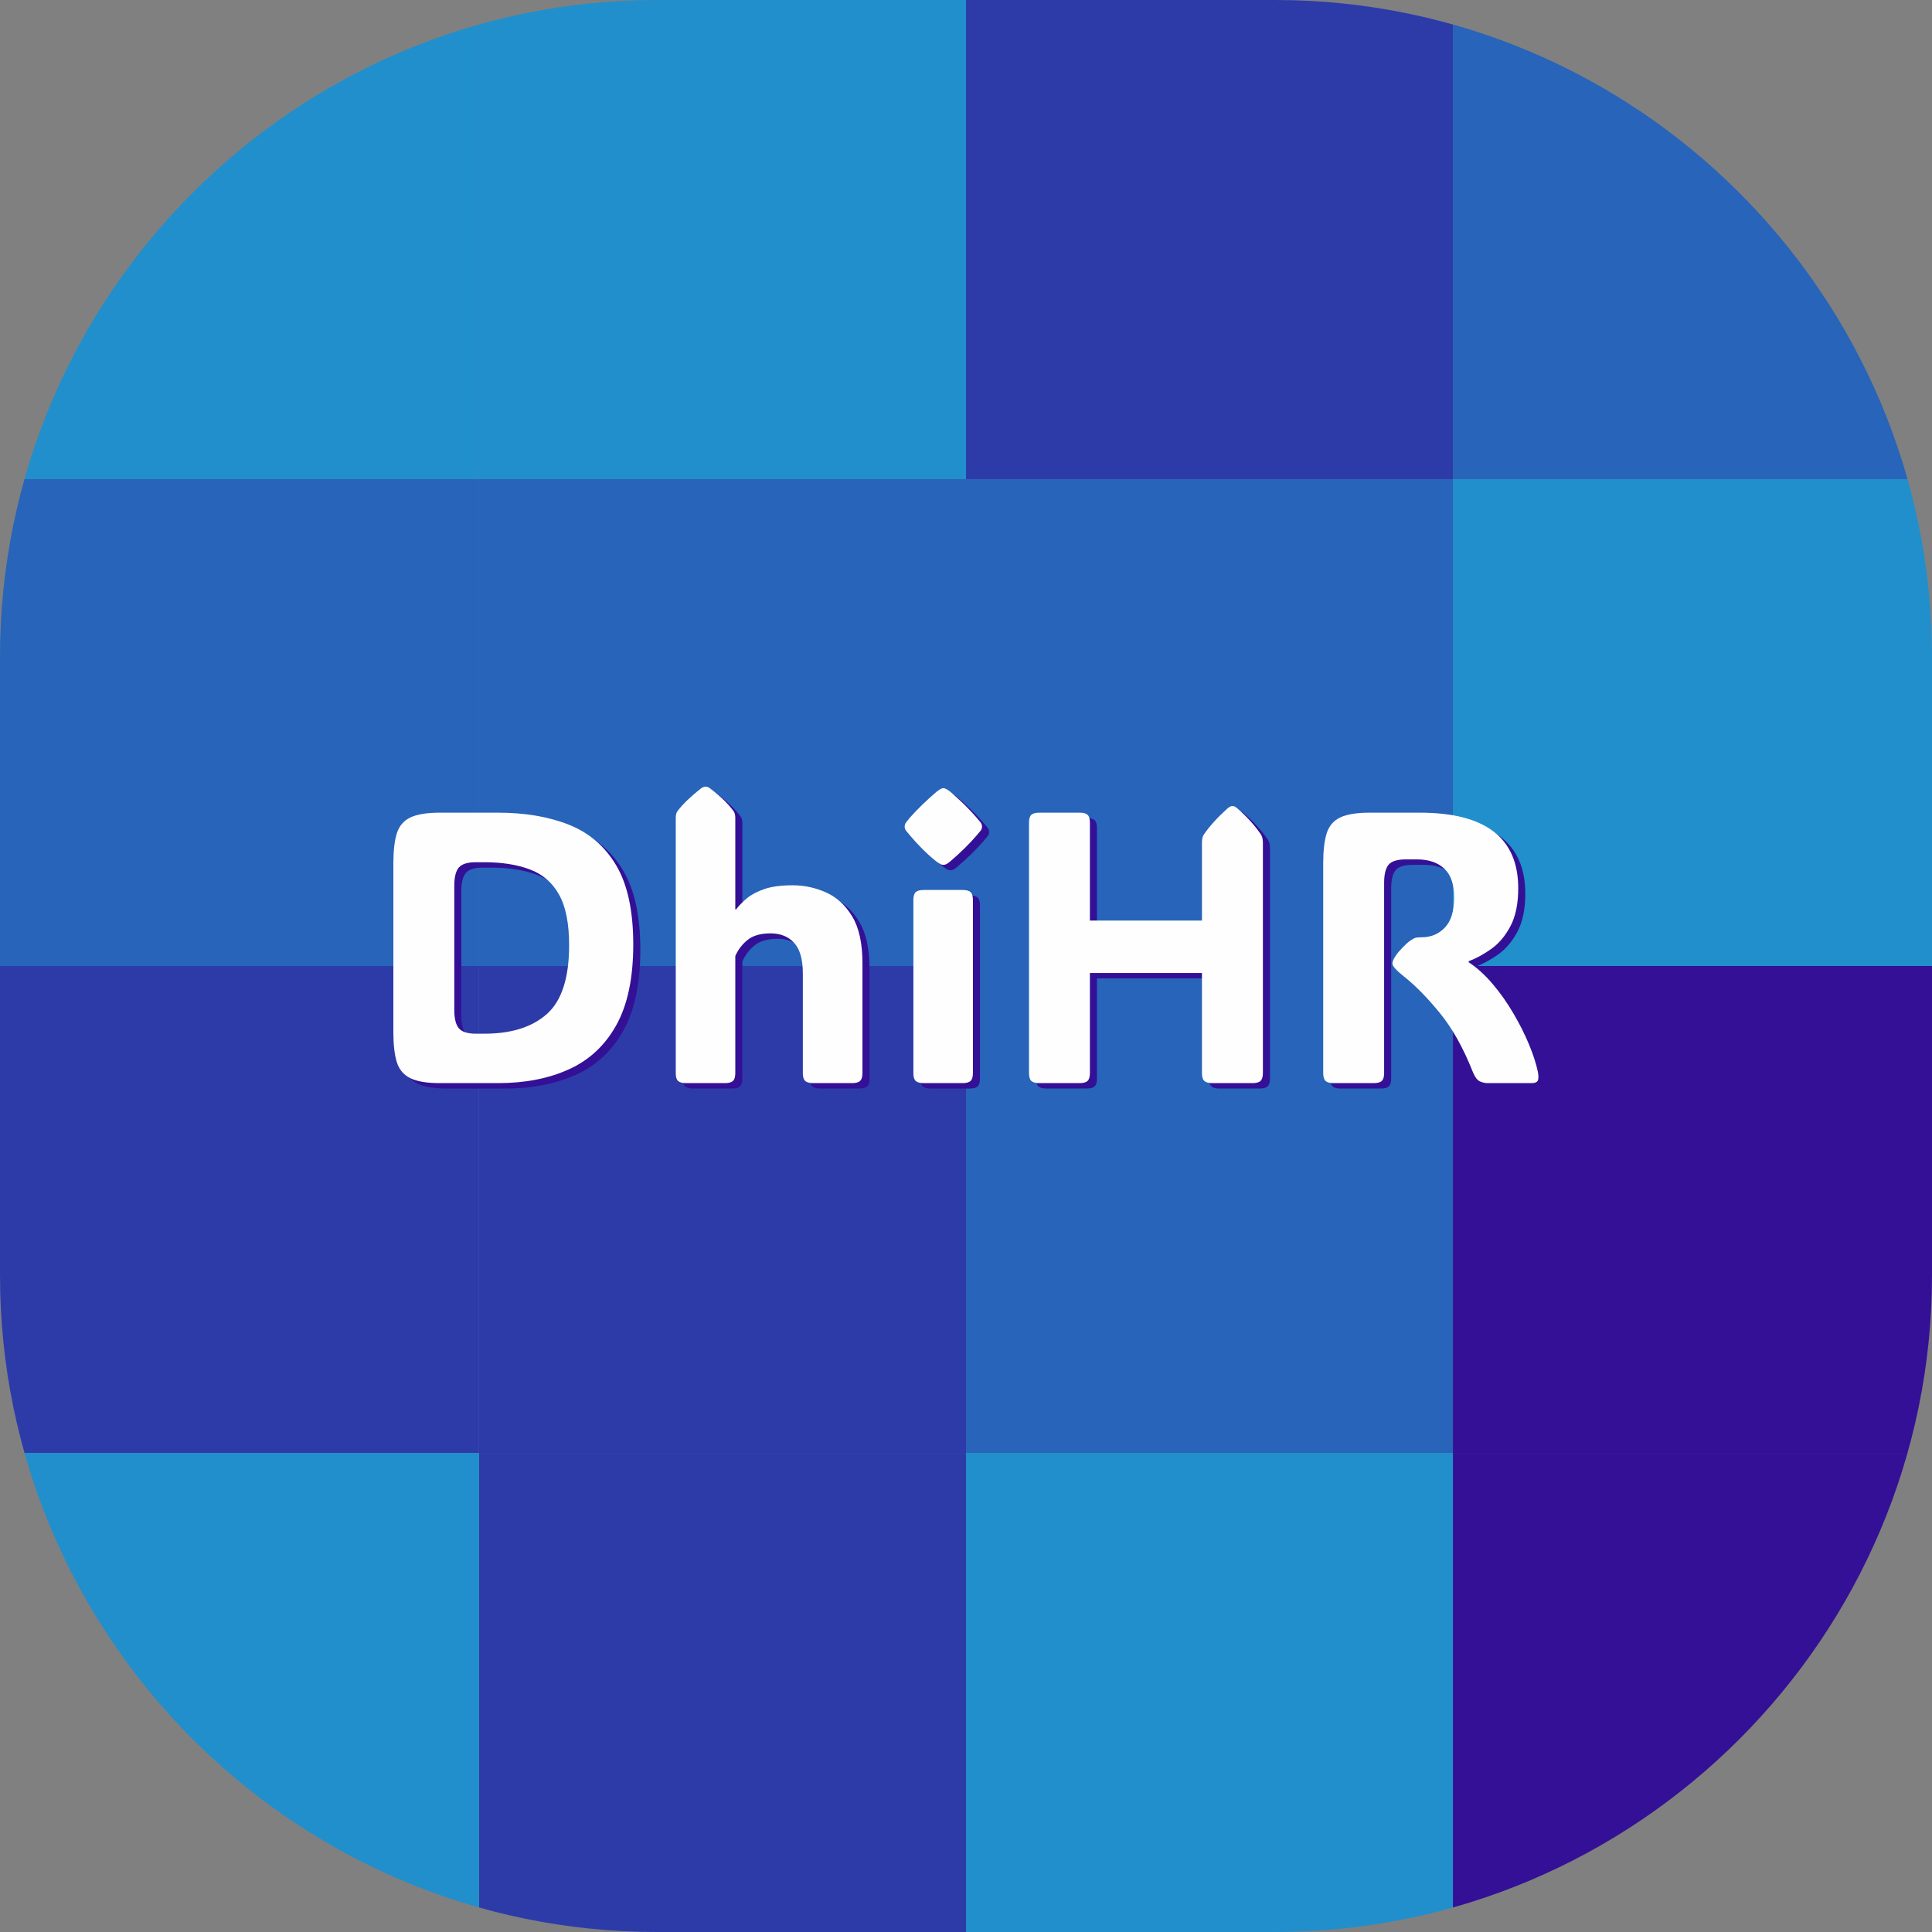
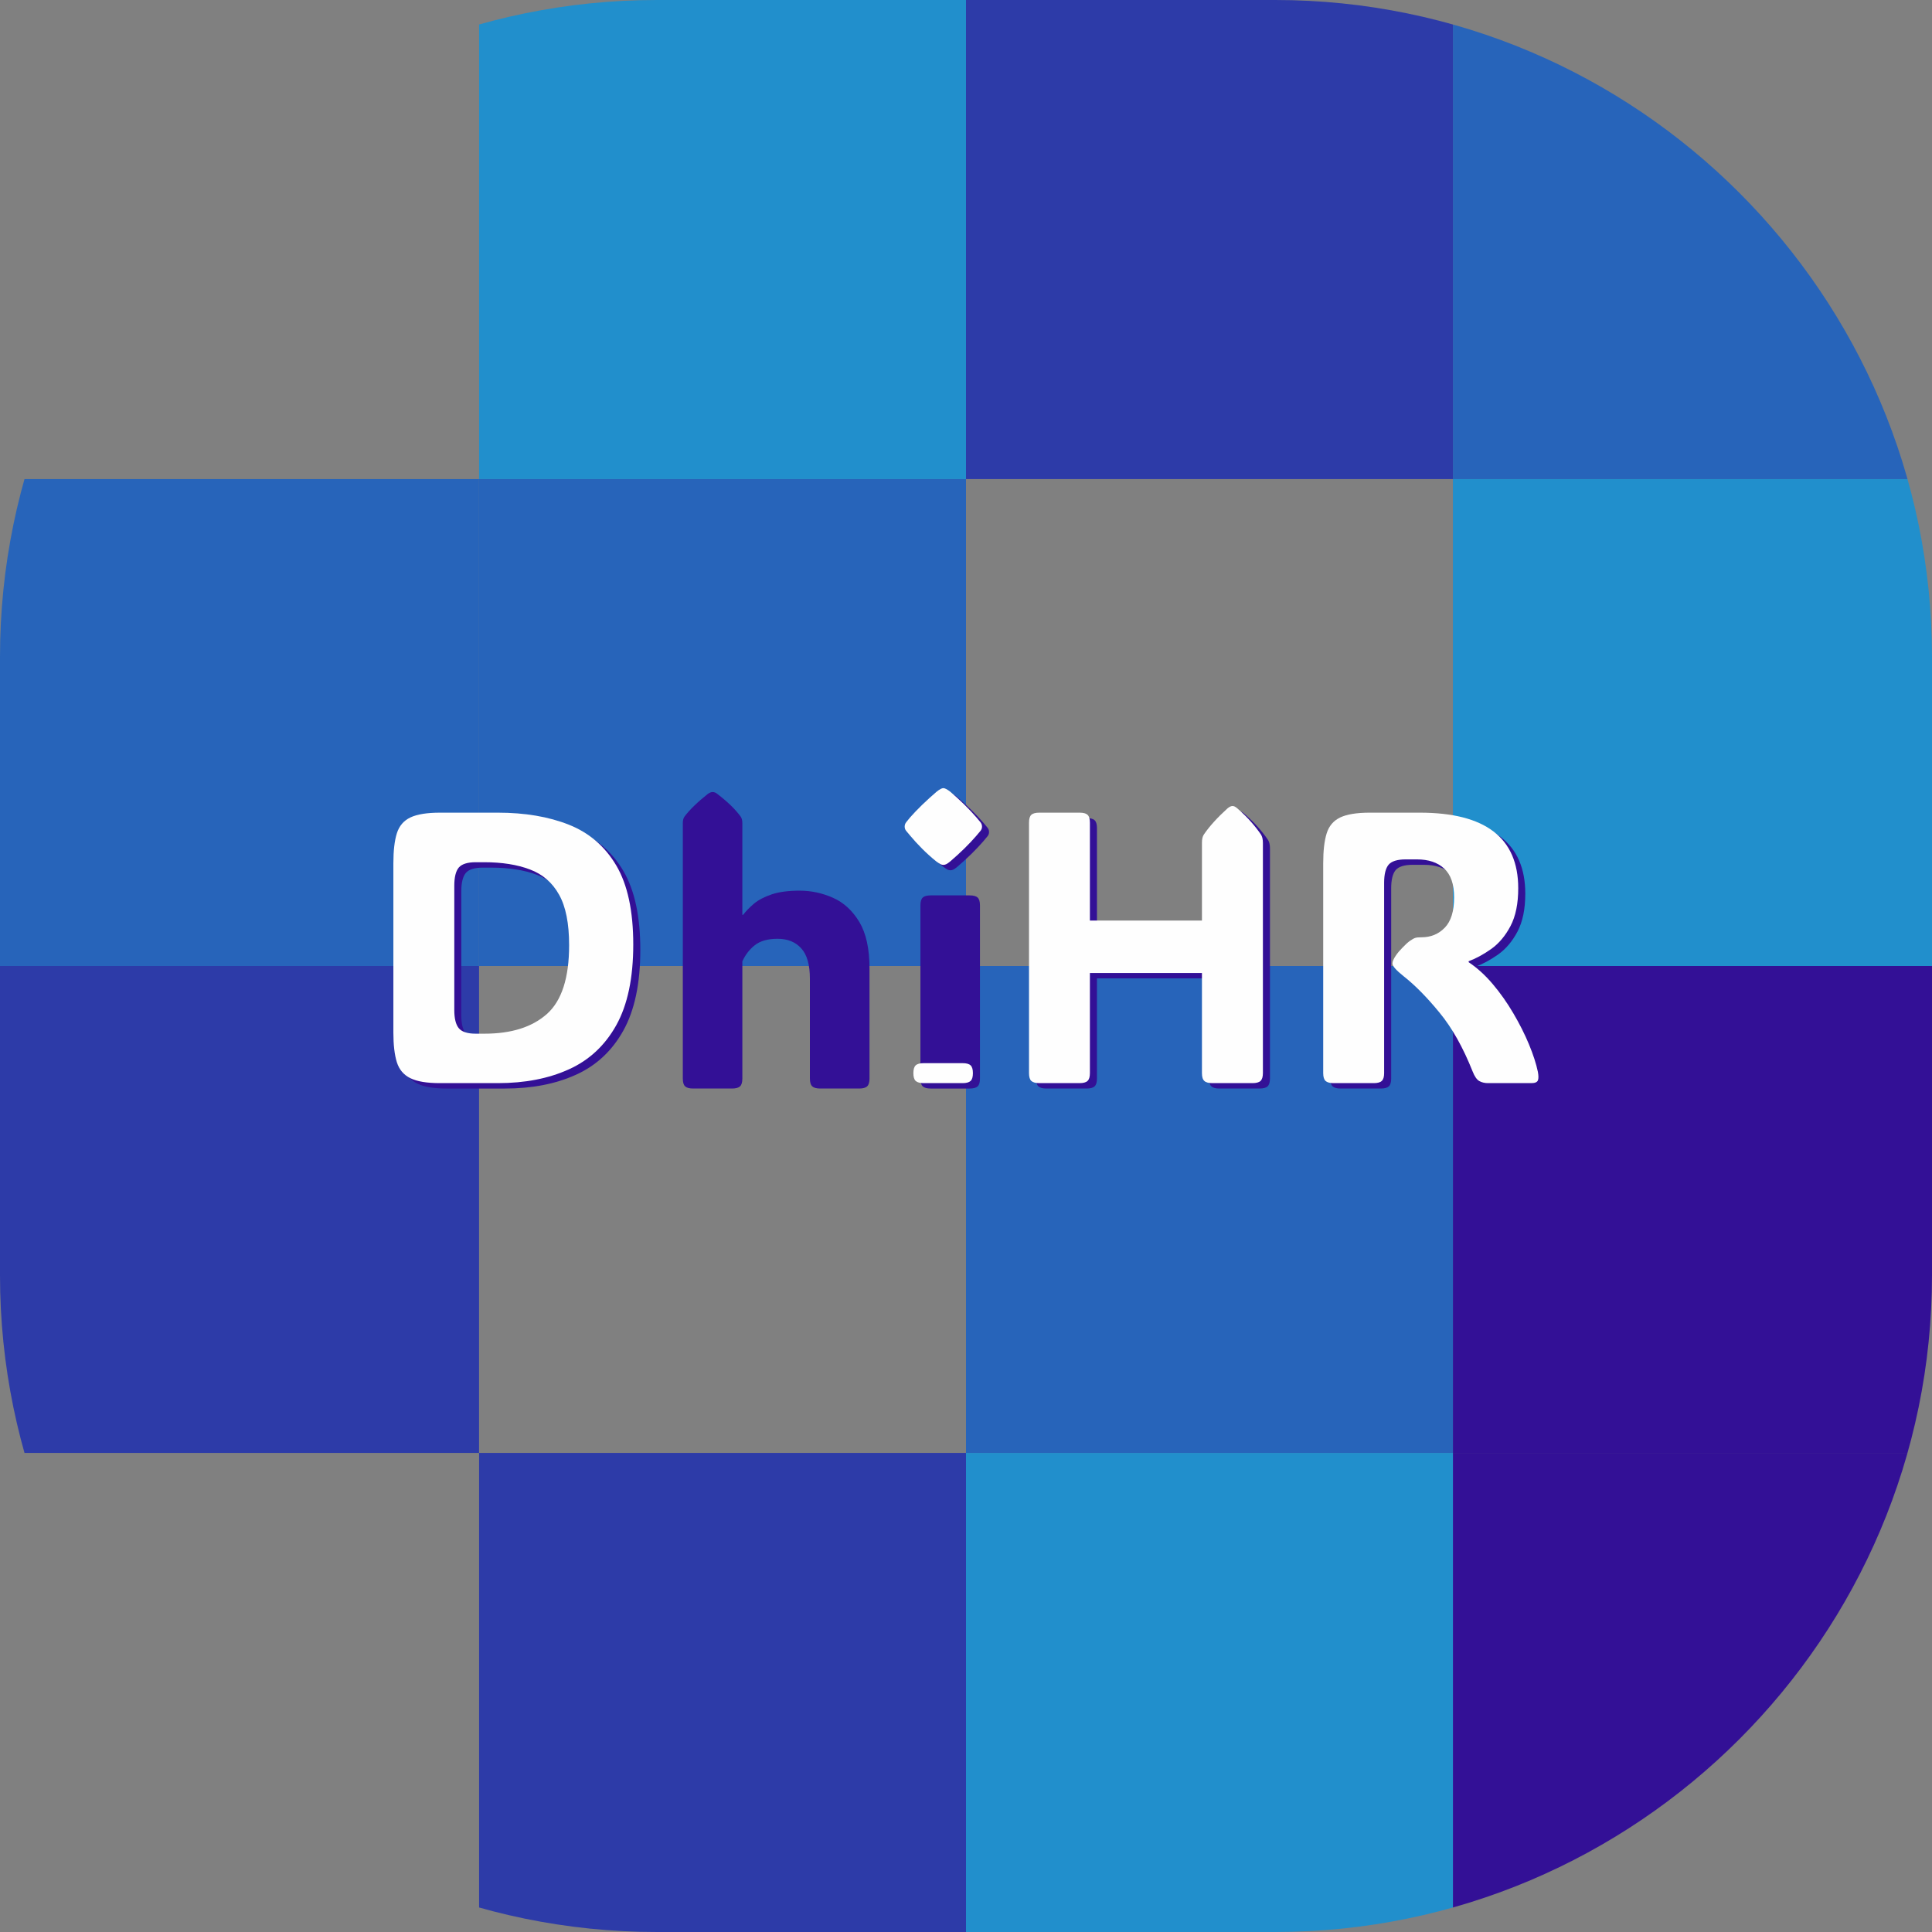
<svg xmlns="http://www.w3.org/2000/svg" xml:space="preserve" width="530px" height="530px" version="1.1" style="shape-rendering:geometricPrecision; text-rendering:geometricPrecision; image-rendering:optimizeQuality; fill-rule:evenodd; clip-rule:evenodd" viewBox="0 0 528.32 528.32">
  <rect x="0" y="0" width="528.32" height="528.32" fill="#808080" stroke="none" />
  <defs>
    <style type="text/css">
   
    .fil6 {fill:none}
    .fil0 {fill:#218FCC}
    .fil1 {fill:#2764BA}
    .fil3 {fill:#2D3BA8}
    .fil2 {fill:#331096}
    .fil5 {fill:#FEFEFE;fill-rule:nonzero}
    .fil4 {fill:#331096;fill-rule:nonzero}
   
  </style>
    <clipPath id="id0">
      <path d="M528.32 264.16l0 -84.56c0,-98.92 -80.68,-179.6 -179.6,-179.6l-169.12 0c-98.92,0 -179.6,80.68 -179.6,179.6l0 84.56 0 84.56c0,98.92 80.68,179.6 179.6,179.6l169.12 0c98.92,0 179.6,-80.68 179.6,-179.6l0 -84.56z" />
    </clipPath>
  </defs>
  <g id="Layer_x0020_1">
    <g>
  </g>
    <g style="clip-path:url(#id0)">
      <g id="_2126255734800">
        <g>
          <g>
            <rect class="fil0" x="397.31" y="131.01" width="133.15" height="133.15" />
            <rect class="fil1" x="397.31" y="-2.14" width="133.15" height="133.15" />
            <rect class="fil2" x="397.31" y="264.16" width="133.15" height="133.15" />
            <rect class="fil2" x="397.31" y="397.31" width="133.15" height="133.15" />
-             <rect class="fil1" x="264.16" y="131.01" width="133.15" height="133.15" />
            <rect class="fil3" x="264.16" y="-2.14" width="133.15" height="133.15" />
            <rect class="fil1" x="264.16" y="264.16" width="133.15" height="133.15" />
            <rect class="fil0" x="264.16" y="397.31" width="133.15" height="133.15" />
            <rect class="fil1" x="131.01" y="131.01" width="133.15" height="133.15" />
            <rect class="fil0" x="131.01" y="-2.14" width="133.15" height="133.15" />
-             <rect class="fil3" x="131.01" y="264.16" width="133.15" height="133.15" />
            <rect class="fil3" x="131.01" y="397.31" width="133.15" height="133.15" />
            <rect class="fil1" x="-2.15" y="131.01" width="133.15" height="133.15" />
-             <rect class="fil0" x="-2.15" y="-2.14" width="133.15" height="133.15" />
            <rect class="fil3" x="-2.15" y="264.16" width="133.15" height="133.15" />
-             <rect class="fil0" x="-2.15" y="397.31" width="133.15" height="133.15" />
          </g>
          <path class="fil4" d="M122.23 297.67c-3.54,0 -6.23,-0.44 -8.07,-1.34 -1.84,-0.9 -3.08,-2.36 -3.71,-4.39 -0.63,-2.02 -0.95,-4.73 -0.95,-8.09l0 -46.32c0,-3.44 0.32,-6.17 0.95,-8.17 0.63,-2.03 1.87,-3.47 3.71,-4.35 1.84,-0.86 4.53,-1.3 8.07,-1.3l15.84 0c7.4,0 13.86,1.09 19.42,3.29 5.55,2.2 9.88,5.93 12.98,11.18 3.08,5.23 4.63,12.43 4.63,21.58 0,9.14 -1.55,16.5 -4.63,22.04 -3.1,5.57 -7.43,9.6 -12.98,12.1 -5.56,2.52 -12.02,3.77 -19.42,3.77l-15.84 0zm9.8 -60.41c-2.27,0 -3.82,0.49 -4.64,1.44 -0.81,0.97 -1.24,2.63 -1.24,4.97l0 34.03c0,2.31 0.43,3.96 1.24,4.95 0.82,1 2.37,1.49 4.64,1.49l2.38 0c7.36,0 13.05,-1.79 17.09,-5.4 4.04,-3.61 6.06,-9.88 6.06,-18.79 0,-5.95 -0.91,-10.56 -2.76,-13.83 -1.83,-3.3 -4.49,-5.58 -7.96,-6.89 -3.47,-1.32 -7.66,-1.97 -12.53,-1.97l-2.28 0z" />
          <path id="_1" class="fil4" d="M203 294.94c0,1.02 -0.21,1.74 -0.63,2.13 -0.44,0.4 -1.17,0.6 -2.2,0.6l-10.62 0c-1.04,0 -1.76,-0.2 -2.2,-0.6 -0.42,-0.39 -0.63,-1.11 -0.63,-2.13l0 -69.79c0,-0.83 0.15,-1.46 0.51,-1.92 1.44,-1.88 3.55,-3.93 6.33,-6.13 0.5,-0.35 0.92,-0.51 1.29,-0.51 0.46,0 0.88,0.16 1.3,0.51 1.48,1.13 2.71,2.2 3.74,3.19 1.02,1 1.88,1.99 2.6,2.94 0.35,0.46 0.51,1.09 0.51,1.92l0 25.02 0.21 0c0.76,-1.01 1.74,-2.01 2.94,-3.03 1.2,-1.01 2.82,-1.87 4.83,-2.55 2,-0.69 4.57,-1.03 7.71,-1.03 3.17,0 6.19,0.66 9.12,1.96 2.92,1.3 5.31,3.5 7.18,6.6 1.85,3.1 2.78,7.32 2.78,12.69l0 30.13c0,1.02 -0.21,1.74 -0.65,2.13 -0.42,0.4 -1.16,0.6 -2.18,0.6l-10.64 0c-1.02,0 -1.76,-0.2 -2.18,-0.6 -0.44,-0.39 -0.65,-1.11 -0.65,-2.13l0 -27.29c0,-3.82 -0.79,-6.6 -2.38,-8.33 -1.58,-1.74 -3.73,-2.6 -6.44,-2.6 -2.68,0 -4.75,0.58 -6.23,1.74 -1.48,1.18 -2.63,2.66 -3.42,4.44l0 32.04z" />
          <path id="_2" class="fil4" d="M249.32 227.53c0,-0.46 0.14,-0.85 0.4,-1.2 0.29,-0.34 0.64,-0.79 1.1,-1.34 0.95,-1.09 2.07,-2.25 3.34,-3.49 1.27,-1.21 2.57,-2.39 3.88,-3.52 0.82,-0.65 1.44,-0.98 1.84,-0.98 0.43,0 1.06,0.33 1.92,0.98 2.78,2.4 5.16,4.74 7.12,7.01 0.44,0.51 0.8,0.95 1.1,1.32 0.3,0.35 0.44,0.76 0.44,1.22 0,0.44 -0.14,0.82 -0.44,1.18 -0.3,0.35 -0.68,0.81 -1.16,1.39 -0.93,1.07 -2,2.21 -3.24,3.43 -1.25,1.21 -2.52,2.38 -3.82,3.49 -0.49,0.4 -0.86,0.66 -1.14,0.79 -0.27,0.12 -0.53,0.17 -0.78,0.17 -0.23,0 -0.47,-0.05 -0.74,-0.17 -0.26,-0.13 -0.66,-0.39 -1.21,-0.79 -1.37,-1.11 -2.66,-2.28 -3.87,-3.49 -1.2,-1.22 -2.29,-2.4 -3.24,-3.54 -0.46,-0.55 -0.81,-0.98 -1.1,-1.3 -0.26,-0.34 -0.4,-0.72 -0.4,-1.16zm18.66 67.41c0,1.02 -0.21,1.74 -0.63,2.13 -0.44,0.4 -1.16,0.6 -2.2,0.6l-10.62 0c-1.04,0 -1.76,-0.2 -2.2,-0.6 -0.42,-0.39 -0.63,-1.11 -0.63,-2.13l0 -47.36c0,-1.02 0.21,-1.74 0.63,-2.13 0.44,-0.41 1.16,-0.6 2.2,-0.6l10.62 0c1.04,0 1.76,0.19 2.2,0.6 0.42,0.39 0.63,1.11 0.63,2.13l0 47.36z" />
          <path id="_3" class="fil4" d="M330.6 231.96c0,-1 0.18,-1.76 0.53,-2.27 1.53,-2.27 3.72,-4.66 6.5,-7.18 0.51,-0.41 0.95,-0.62 1.34,-0.62 0.4,0 0.84,0.21 1.28,0.62 1.52,1.32 2.78,2.55 3.82,3.75 1.04,1.18 1.92,2.32 2.68,3.43 0.35,0.55 0.53,1.3 0.53,2.27l0 62.98c0,1.02 -0.23,1.74 -0.65,2.13 -0.43,0.4 -1.17,0.6 -2.21,0.6l-10.98 0c-1.02,0 -1.76,-0.2 -2.18,-0.6 -0.44,-0.39 -0.66,-1.11 -0.66,-2.13l0 -27.4 -30.63 0 0 27.4c0,1.02 -0.21,1.74 -0.65,2.13 -0.42,0.4 -1.15,0.6 -2.18,0.6l-10.99 0c-1.04,0 -1.76,-0.2 -2.2,-0.6 -0.42,-0.39 -0.63,-1.11 -0.63,-2.13l0 -68.51c0,-1.03 0.21,-1.74 0.63,-2.14 0.44,-0.39 1.16,-0.58 2.2,-0.58l10.99 0c1.03,0 1.76,0.19 2.18,0.58 0.44,0.4 0.65,1.11 0.65,2.14l0 26.78 30.63 0 0 -21.25z" />
          <path id="_4" class="fil4" d="M380.43 294.94c0,1.02 -0.21,1.74 -0.65,2.13 -0.43,0.4 -1.15,0.6 -2.19,0.6l-10.98 0c-1.04,0 -1.76,-0.2 -2.2,-0.6 -0.43,-0.39 -0.64,-1.11 -0.64,-2.13l0 -57.41c0,-3.44 0.32,-6.17 0.95,-8.17 0.64,-2.03 1.87,-3.47 3.72,-4.35 1.83,-0.86 4.52,-1.3 8.06,-1.3l13.68 0c17.94,0 26.92,6.88 26.92,20.68 0,4.19 -0.71,7.63 -2.11,10.32 -1.41,2.67 -3.17,4.77 -5.27,6.27 -2.09,1.48 -4.15,2.6 -6.18,3.36l0 0.26c2.29,1.52 4.49,3.51 6.57,5.95 2.08,2.47 3.96,5.13 5.65,8.01 1.69,2.87 3.12,5.71 4.28,8.51 1.16,2.8 1.97,5.3 2.43,7.5 0.19,1.04 0.21,1.81 0.02,2.32 -0.2,0.51 -0.78,0.78 -1.78,0.78l-11.92 0c-0.88,0 -1.67,-0.2 -2.34,-0.57 -0.67,-0.39 -1.29,-1.27 -1.83,-2.64 -2.61,-6.57 -5.62,-11.92 -9.03,-16.06 -3.4,-4.15 -6.68,-7.48 -9.85,-9.98 -2.02,-1.62 -3.04,-2.76 -3.04,-3.45 0,-0.56 0.33,-1.32 0.98,-2.27 0.41,-0.6 1.01,-1.3 1.8,-2.11 0.79,-0.83 1.48,-1.46 2.06,-1.87 0.6,-0.4 1.06,-0.67 1.43,-0.77 0.35,-0.11 0.91,-0.16 1.67,-0.16 2.55,0 4.66,-0.86 6.37,-2.62 1.71,-1.76 2.55,-4.53 2.55,-8.31 0,-3.58 -0.89,-6.2 -2.71,-7.87 -1.79,-1.66 -4.29,-2.5 -7.44,-2.5l-3.1 0c-2.27,0 -3.82,0.49 -4.65,1.44 -0.81,0.97 -1.23,2.62 -1.23,4.97l0 52.04z" />
          <path class="fil5" d="M120.3 296.19c-3.54,0 -6.23,-0.44 -8.06,-1.34 -1.85,-0.9 -3.08,-2.36 -3.72,-4.38 -0.63,-2.03 -0.95,-4.74 -0.95,-8.1l0 -46.32c0,-3.44 0.32,-6.16 0.95,-8.17 0.64,-2.03 1.87,-3.47 3.72,-4.35 1.83,-0.86 4.52,-1.3 8.06,-1.3l15.84 0c7.4,0 13.86,1.09 19.42,3.29 5.55,2.2 9.88,5.93 12.98,11.18 3.08,5.23 4.63,12.43 4.63,21.58 0,9.14 -1.55,16.5 -4.63,22.04 -3.1,5.57 -7.43,9.6 -12.98,12.1 -5.56,2.52 -12.02,3.77 -19.42,3.77l-15.84 0zm9.81 -60.41c-2.28,0 -3.82,0.5 -4.65,1.45 -0.81,0.97 -1.23,2.62 -1.23,4.96l0 34.03c0,2.31 0.42,3.96 1.23,4.95 0.83,1 2.37,1.5 4.65,1.5l2.37 0c7.36,0 13.05,-1.8 17.1,-5.41 4.03,-3.61 6.05,-9.87 6.05,-18.78 0,-5.95 -0.91,-10.57 -2.76,-13.84 -1.83,-3.29 -4.49,-5.58 -7.96,-6.88 -3.47,-1.32 -7.66,-1.98 -12.53,-1.98l-2.27 0z" />
-           <path id="_1_0" class="fil5" d="M201.07 293.46c0,1.02 -0.21,1.74 -0.63,2.13 -0.44,0.4 -1.16,0.6 -2.2,0.6l-10.62 0c-1.04,0 -1.76,-0.2 -2.2,-0.6 -0.42,-0.39 -0.63,-1.11 -0.63,-2.13l0 -69.79c0,-0.83 0.16,-1.46 0.51,-1.92 1.44,-1.88 3.55,-3.92 6.34,-6.12 0.49,-0.36 0.91,-0.51 1.28,-0.51 0.46,0 0.88,0.15 1.3,0.51 1.48,1.12 2.72,2.2 3.74,3.18 1.02,1.01 1.88,1.99 2.6,2.94 0.35,0.46 0.51,1.09 0.51,1.92l0 25.02 0.21 0c0.76,-1.01 1.75,-2.01 2.94,-3.03 1.2,-1 2.82,-1.87 4.83,-2.55 2,-0.69 4.58,-1.02 7.71,-1.02 3.17,0 6.2,0.65 9.12,1.95 2.92,1.3 5.31,3.5 7.18,6.6 1.85,3.1 2.78,7.33 2.78,12.7l0 30.12c0,1.02 -0.21,1.74 -0.65,2.13 -0.42,0.4 -1.16,0.6 -2.18,0.6l-10.64 0c-1.02,0 -1.76,-0.2 -2.18,-0.6 -0.44,-0.39 -0.65,-1.11 -0.65,-2.13l0 -27.29c0,-3.82 -0.79,-6.6 -2.38,-8.33 -1.58,-1.74 -3.73,-2.6 -6.44,-2.6 -2.68,0 -4.75,0.58 -6.23,1.74 -1.48,1.18 -2.63,2.66 -3.42,4.44l0 32.04z" />
-           <path id="_2_1" class="fil5" d="M247.39 226.05c0,-0.46 0.14,-0.85 0.41,-1.2 0.28,-0.33 0.63,-0.79 1.09,-1.34 0.95,-1.09 2.08,-2.25 3.34,-3.48 1.27,-1.22 2.57,-2.4 3.88,-3.52 0.82,-0.66 1.44,-0.99 1.85,-0.99 0.42,0 1.05,0.33 1.91,0.99 2.79,2.39 5.16,4.73 7.12,7 0.44,0.51 0.81,0.95 1.11,1.32 0.29,0.36 0.44,0.76 0.44,1.22 0,0.44 -0.15,0.83 -0.44,1.18 -0.3,0.35 -0.69,0.81 -1.17,1.39 -0.93,1.07 -2,2.22 -3.24,3.43 -1.25,1.22 -2.51,2.38 -3.82,3.49 -0.49,0.4 -0.86,0.67 -1.14,0.79 -0.26,0.12 -0.53,0.18 -0.77,0.18 -0.23,0 -0.48,-0.06 -0.74,-0.18 -0.27,-0.12 -0.67,-0.39 -1.22,-0.79 -1.37,-1.11 -2.66,-2.27 -3.87,-3.49 -1.2,-1.21 -2.29,-2.39 -3.24,-3.54 -0.46,-0.54 -0.81,-0.98 -1.09,-1.3 -0.27,-0.33 -0.41,-0.72 -0.41,-1.16zm18.66 67.41c0,1.02 -0.21,1.74 -0.63,2.13 -0.44,0.4 -1.16,0.6 -2.2,0.6l-10.62 0c-1.04,0 -1.76,-0.2 -2.2,-0.6 -0.42,-0.39 -0.63,-1.11 -0.63,-2.13l0 -47.36c0,-1.02 0.21,-1.74 0.63,-2.13 0.44,-0.41 1.16,-0.6 2.2,-0.6l10.62 0c1.04,0 1.76,0.19 2.2,0.6 0.42,0.39 0.63,1.11 0.63,2.13l0 47.36z" />
+           <path id="_2_1" class="fil5" d="M247.39 226.05c0,-0.46 0.14,-0.85 0.41,-1.2 0.28,-0.33 0.63,-0.79 1.09,-1.34 0.95,-1.09 2.08,-2.25 3.34,-3.48 1.27,-1.22 2.57,-2.4 3.88,-3.52 0.82,-0.66 1.44,-0.99 1.85,-0.99 0.42,0 1.05,0.33 1.91,0.99 2.79,2.39 5.16,4.73 7.12,7 0.44,0.51 0.81,0.95 1.11,1.32 0.29,0.36 0.44,0.76 0.44,1.22 0,0.44 -0.15,0.83 -0.44,1.18 -0.3,0.35 -0.69,0.81 -1.17,1.39 -0.93,1.07 -2,2.22 -3.24,3.43 -1.25,1.22 -2.51,2.38 -3.82,3.49 -0.49,0.4 -0.86,0.67 -1.14,0.79 -0.26,0.12 -0.53,0.18 -0.77,0.18 -0.23,0 -0.48,-0.06 -0.74,-0.18 -0.27,-0.12 -0.67,-0.39 -1.22,-0.79 -1.37,-1.11 -2.66,-2.27 -3.87,-3.49 -1.2,-1.21 -2.29,-2.39 -3.24,-3.54 -0.46,-0.54 -0.81,-0.98 -1.09,-1.3 -0.27,-0.33 -0.41,-0.72 -0.41,-1.16zm18.66 67.41c0,1.02 -0.21,1.74 -0.63,2.13 -0.44,0.4 -1.16,0.6 -2.2,0.6l-10.62 0c-1.04,0 -1.76,-0.2 -2.2,-0.6 -0.42,-0.39 -0.63,-1.11 -0.63,-2.13c0,-1.02 0.21,-1.74 0.63,-2.13 0.44,-0.41 1.16,-0.6 2.2,-0.6l10.62 0c1.04,0 1.76,0.19 2.2,0.6 0.42,0.39 0.63,1.11 0.63,2.13l0 47.36z" />
          <path id="_3_2" class="fil5" d="M328.68 230.48c0,-1 0.17,-1.76 0.52,-2.27 1.54,-2.27 3.72,-4.66 6.5,-7.18 0.51,-0.4 0.95,-0.62 1.34,-0.62 0.4,0 0.84,0.22 1.28,0.62 1.52,1.32 2.78,2.55 3.82,3.75 1.04,1.18 1.92,2.32 2.68,3.43 0.35,0.55 0.53,1.31 0.53,2.27l0 62.98c0,1.02 -0.23,1.74 -0.65,2.13 -0.43,0.4 -1.17,0.6 -2.2,0.6l-10.99 0c-1.02,0 -1.76,-0.2 -2.18,-0.6 -0.44,-0.39 -0.65,-1.11 -0.65,-2.13l0 -27.39 -30.64 0 0 27.39c0,1.02 -0.21,1.74 -0.65,2.13 -0.42,0.4 -1.14,0.6 -2.18,0.6l-10.99 0c-1.04,0 -1.76,-0.2 -2.2,-0.6 -0.42,-0.39 -0.63,-1.11 -0.63,-2.13l0 -68.5c0,-1.04 0.21,-1.75 0.63,-2.15 0.44,-0.39 1.16,-0.58 2.2,-0.58l10.99 0c1.04,0 1.76,0.19 2.18,0.58 0.44,0.4 0.65,1.11 0.65,2.15l0 26.77 30.64 0 0 -21.25z" />
          <path id="_4_3" class="fil5" d="M378.5 293.46c0,1.02 -0.21,1.74 -0.65,2.13 -0.42,0.4 -1.15,0.6 -2.19,0.6l-10.98 0c-1.04,0 -1.76,-0.2 -2.2,-0.6 -0.42,-0.39 -0.64,-1.11 -0.64,-2.13l0 -57.41c0,-3.44 0.32,-6.16 0.95,-8.17 0.64,-2.03 1.87,-3.47 3.72,-4.35 1.83,-0.86 4.52,-1.3 8.06,-1.3l13.68 0c17.94,0 26.92,6.88 26.92,20.68 0,4.19 -0.7,7.63 -2.11,10.32 -1.41,2.68 -3.17,4.77 -5.27,6.27 -2.09,1.48 -4.15,2.6 -6.18,3.36l0 0.26c2.29,1.52 4.49,3.51 6.57,5.96 2.08,2.46 3.96,5.12 5.65,8.01 1.69,2.87 3.12,5.7 4.28,8.5 1.16,2.8 1.97,5.3 2.43,7.5 0.19,1.04 0.21,1.81 0.02,2.32 -0.2,0.51 -0.78,0.78 -1.78,0.78l-11.92 0c-0.88,0 -1.67,-0.2 -2.34,-0.57 -0.67,-0.38 -1.29,-1.26 -1.83,-2.64 -2.61,-6.56 -5.62,-11.91 -9.03,-16.05 -3.4,-4.16 -6.68,-7.49 -9.84,-9.98 -2.03,-1.62 -3.05,-2.77 -3.05,-3.46 0,-0.56 0.33,-1.32 0.99,-2.27 0.4,-0.6 1,-1.3 1.79,-2.11 0.79,-0.83 1.48,-1.46 2.06,-1.86 0.6,-0.41 1.06,-0.67 1.43,-0.78 0.35,-0.11 0.91,-0.16 1.67,-0.16 2.55,0 4.66,-0.86 6.37,-2.62 1.71,-1.76 2.56,-4.53 2.56,-8.31 0,-3.57 -0.9,-6.2 -2.72,-7.87 -1.79,-1.66 -4.29,-2.5 -7.44,-2.5l-3.1 0c-2.27,0 -3.82,0.49 -4.65,1.44 -0.81,0.97 -1.23,2.63 -1.23,4.97l0 52.04z" />
        </g>
      </g>
    </g>
    <path class="fil6" d="M528.32 264.16l0 -84.56c0,-98.92 -80.68,-179.6 -179.6,-179.6l-169.12 0c-98.92,0 -179.6,80.68 -179.6,179.6l0 84.56 0 84.56c0,98.92 80.68,179.6 179.6,179.6l169.12 0c98.92,0 179.6,-80.68 179.6,-179.6l0 -84.56z" />
  </g>
</svg>